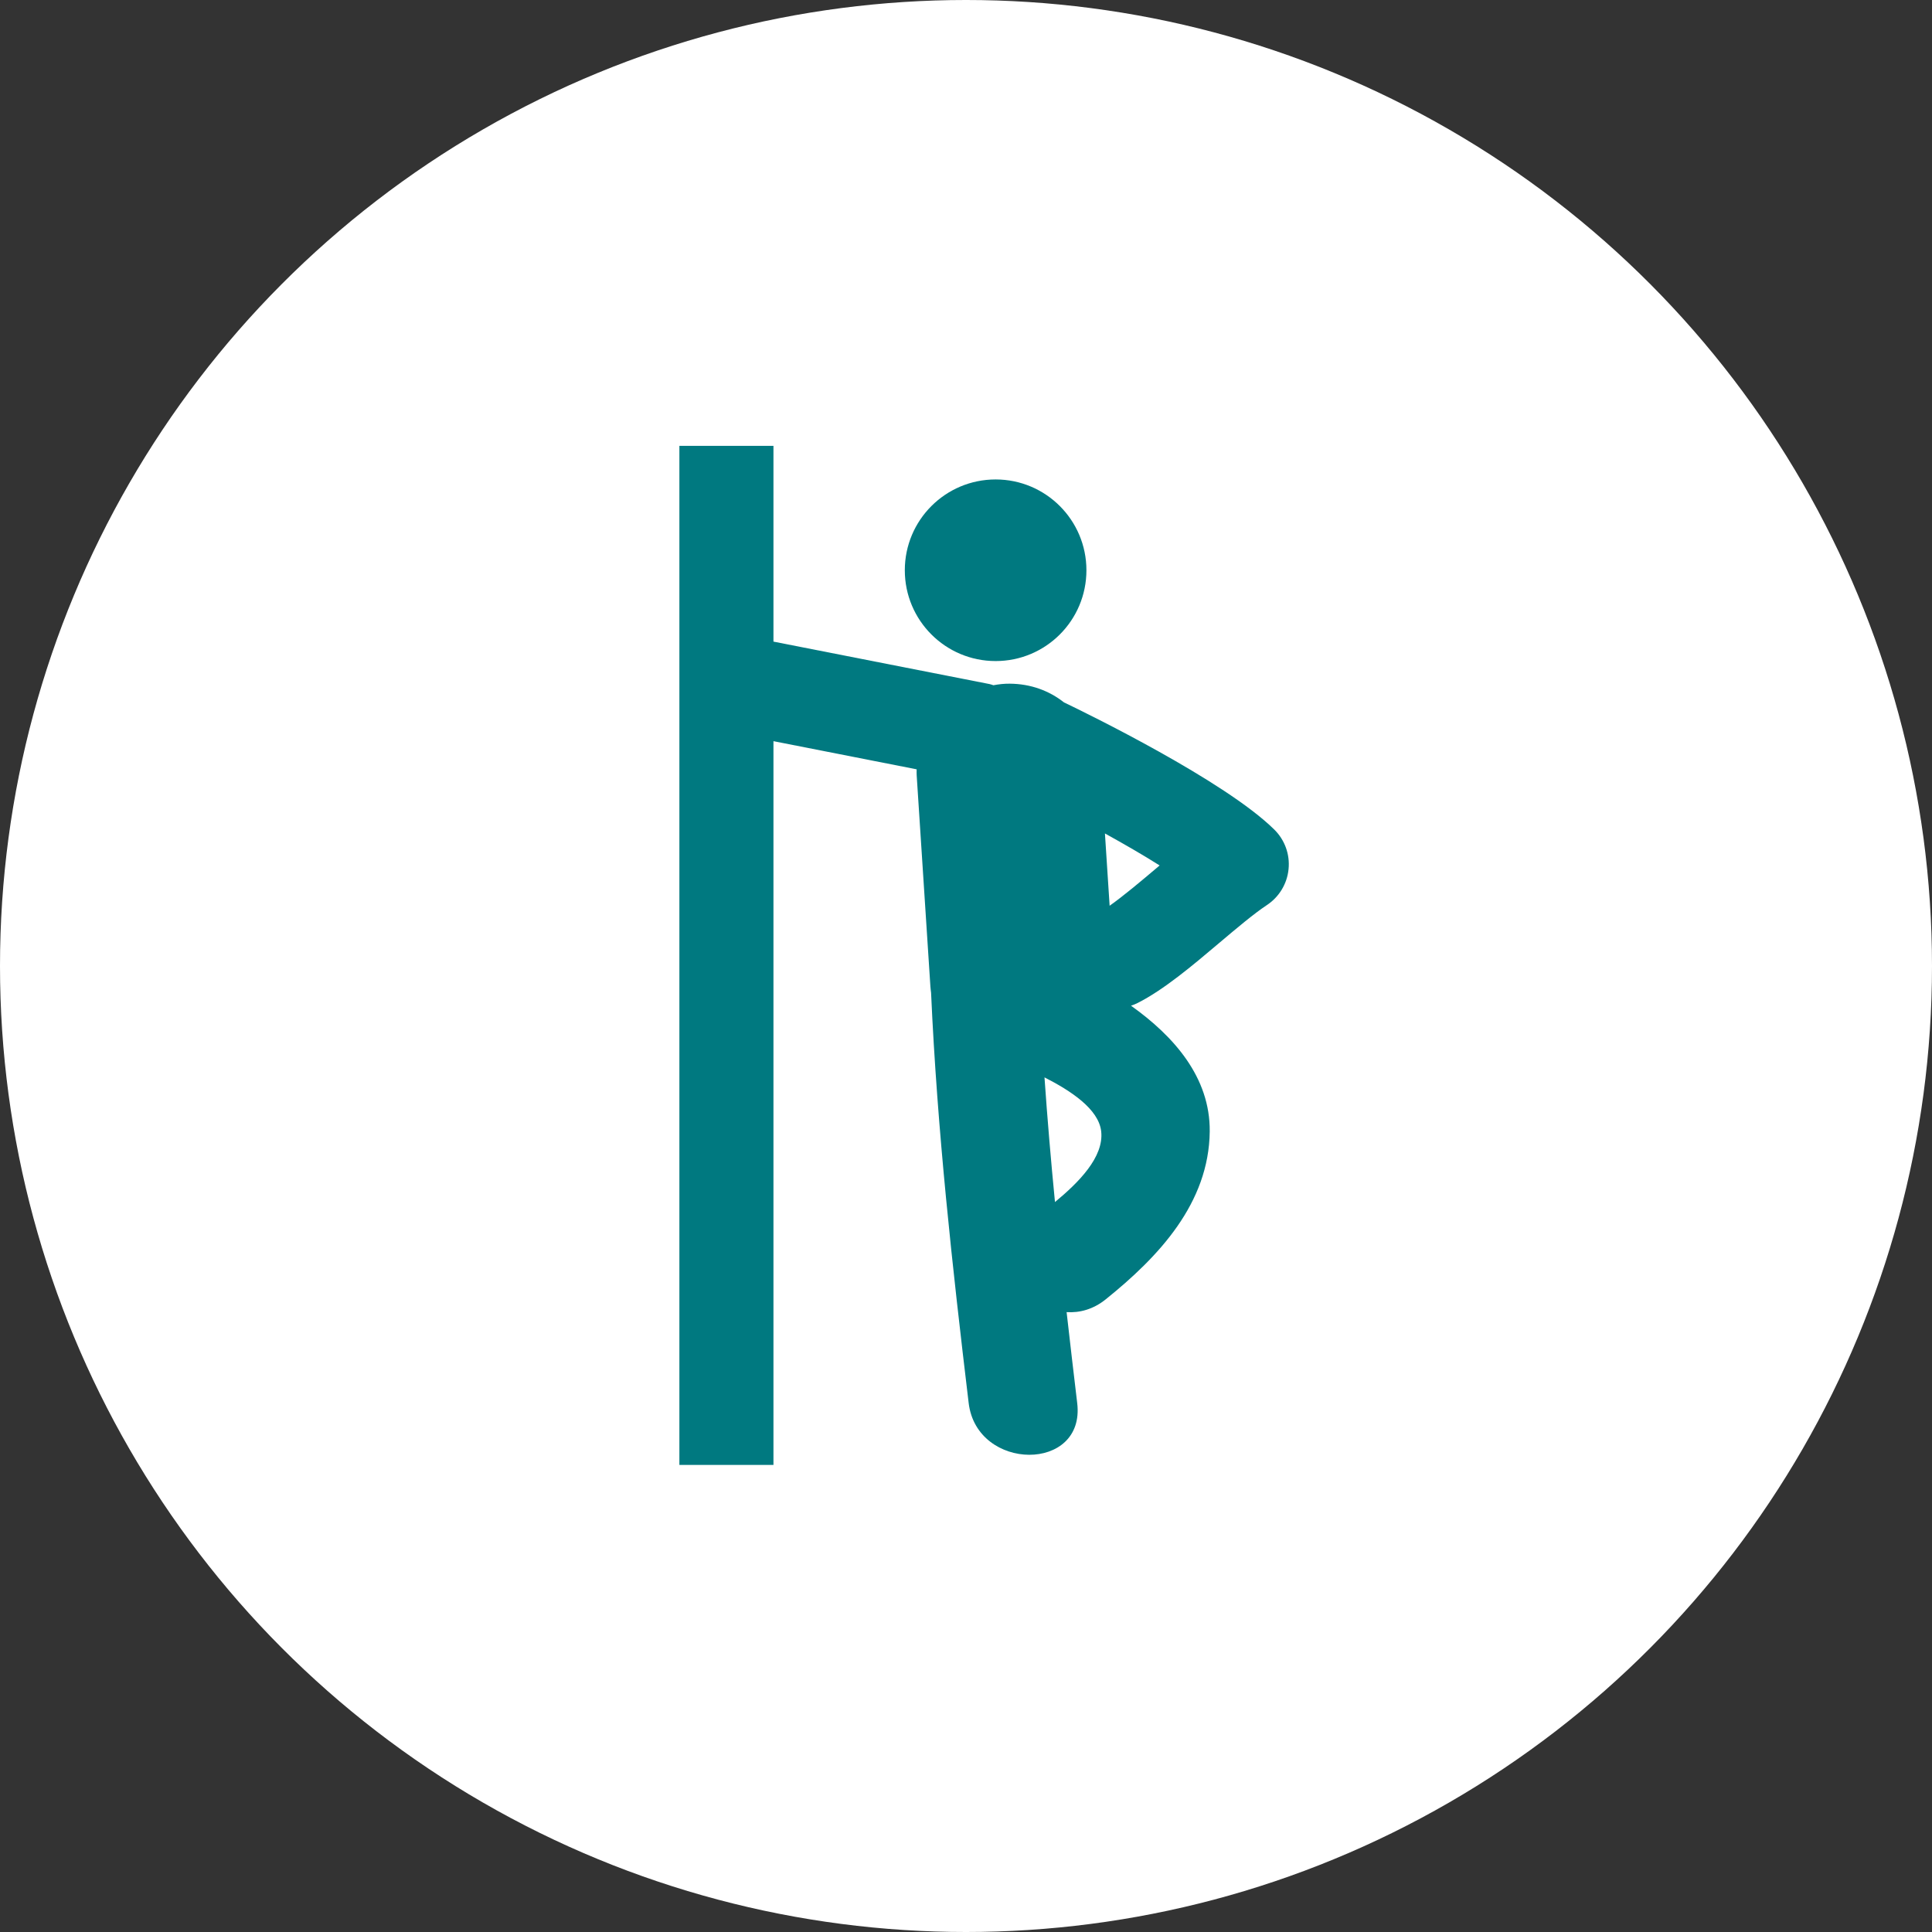
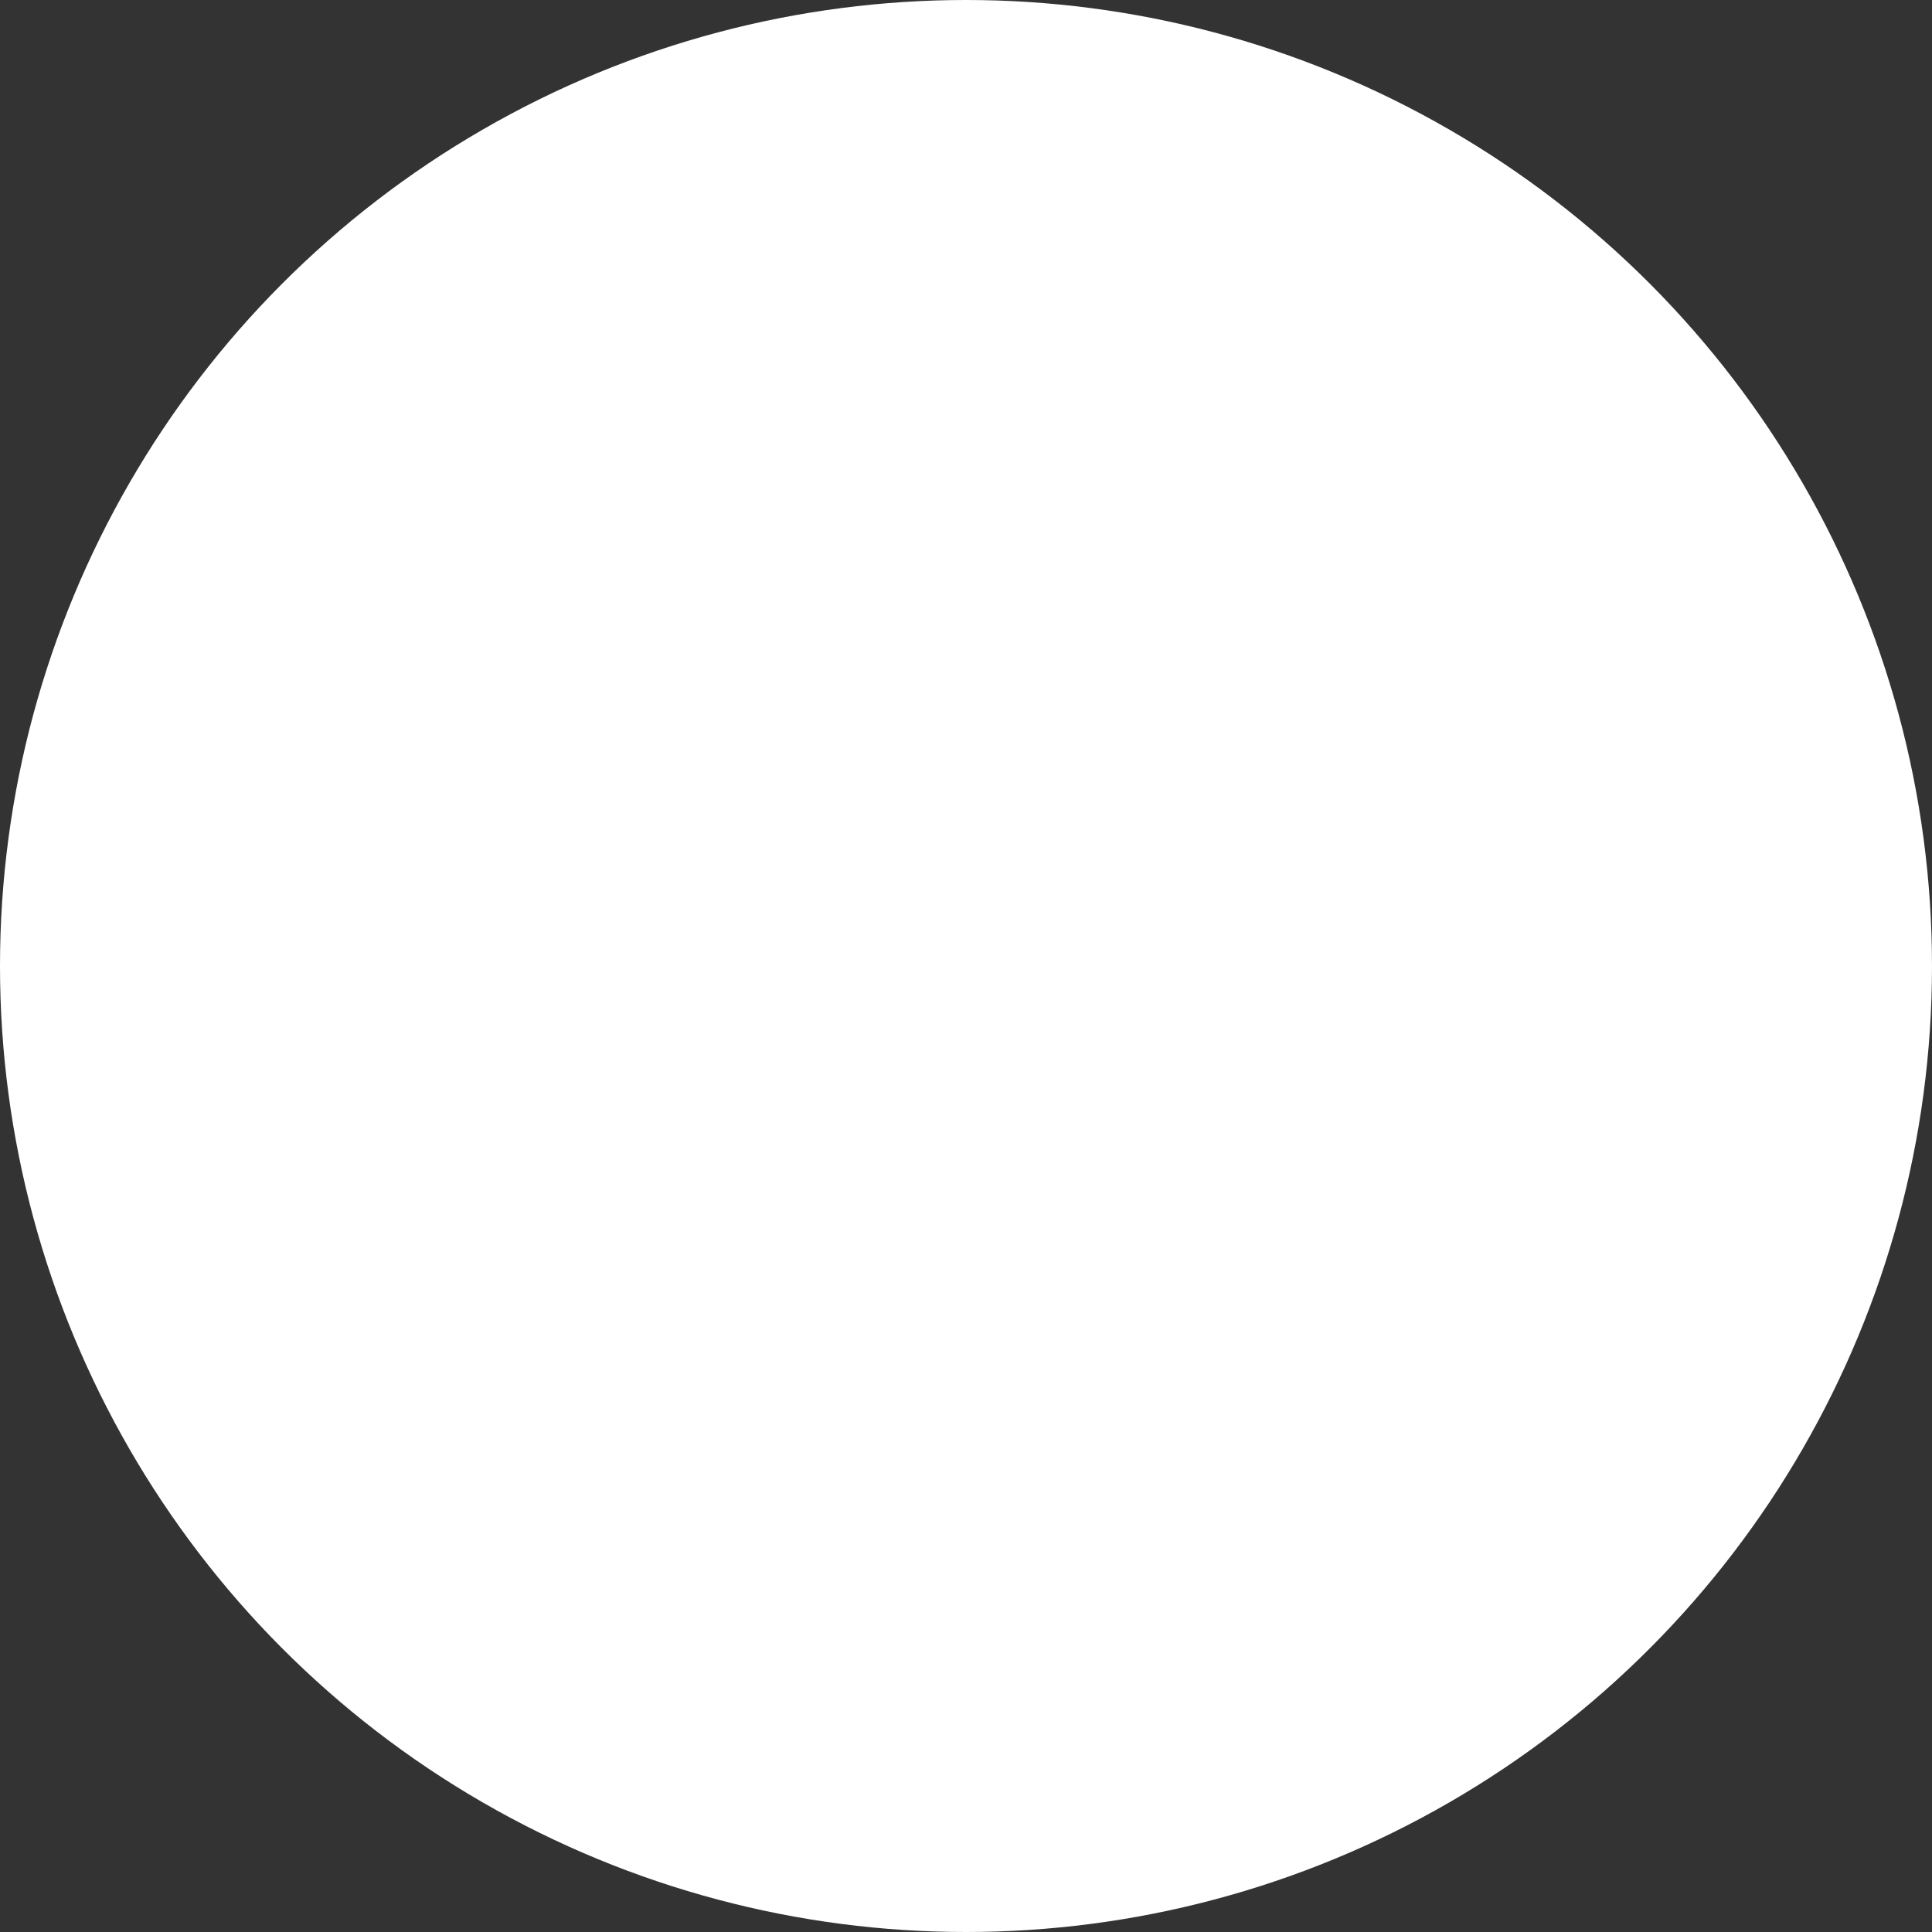
<svg xmlns="http://www.w3.org/2000/svg" width="91" height="91" viewBox="0 0 91 91" fill="none">
  <rect x="0" y="0" width="91" height="91" fill="#333333" stroke="none" />
  <circle cx="45.5" cy="45.5" r="45.5" fill="white" />
-   <path d="M46.895 31.137C49.257 31.137 51.172 29.223 51.172 26.86C51.172 24.498 49.257 22.583 46.895 22.583C44.533 22.583 42.618 24.498 42.618 26.86C42.618 29.223 44.533 31.137 46.895 31.137Z" fill="#007980" />
-   <path d="M60.023 39.076C57.692 36.772 51.176 33.591 50.114 33.083C49.425 32.54 48.558 32.209 47.555 32.202C47.3 32.2 47.044 32.228 46.79 32.276C46.73 32.258 46.674 32.233 46.611 32.221L36.431 30.221V21H32V69H36.431V34.91L43.176 36.236C43.175 36.329 43.171 36.422 43.177 36.517C43.393 39.833 43.608 43.149 43.823 46.465C43.83 46.564 43.843 46.66 43.855 46.76C44.144 53.229 44.856 59.656 45.626 66.087C46.013 69.316 51.131 69.353 50.738 66.087C50.568 64.659 50.4 63.231 50.239 61.803C50.85 61.843 51.494 61.673 52.078 61.203C54.569 59.2 56.946 56.678 56.98 53.291C57.004 50.748 55.296 48.811 53.272 47.37C53.379 47.336 53.485 47.292 53.587 47.241C54.827 46.612 56.156 45.49 57.438 44.405C58.234 43.733 59.057 43.037 59.673 42.63C60.25 42.248 60.627 41.625 60.693 40.935C60.763 40.245 60.516 39.563 60.023 39.076ZM49.691 56.618C49.5 54.663 49.333 52.704 49.197 50.746C50.423 51.37 51.75 52.232 51.868 53.291C52.001 54.503 50.8 55.702 49.691 56.618ZM54.469 40.892C53.737 41.51 52.941 42.182 52.265 42.662C52.192 41.527 52.117 40.391 52.044 39.257C52.948 39.756 53.841 40.272 54.62 40.764C54.572 40.806 54.521 40.849 54.469 40.892Z" fill="#007980" />
</svg>